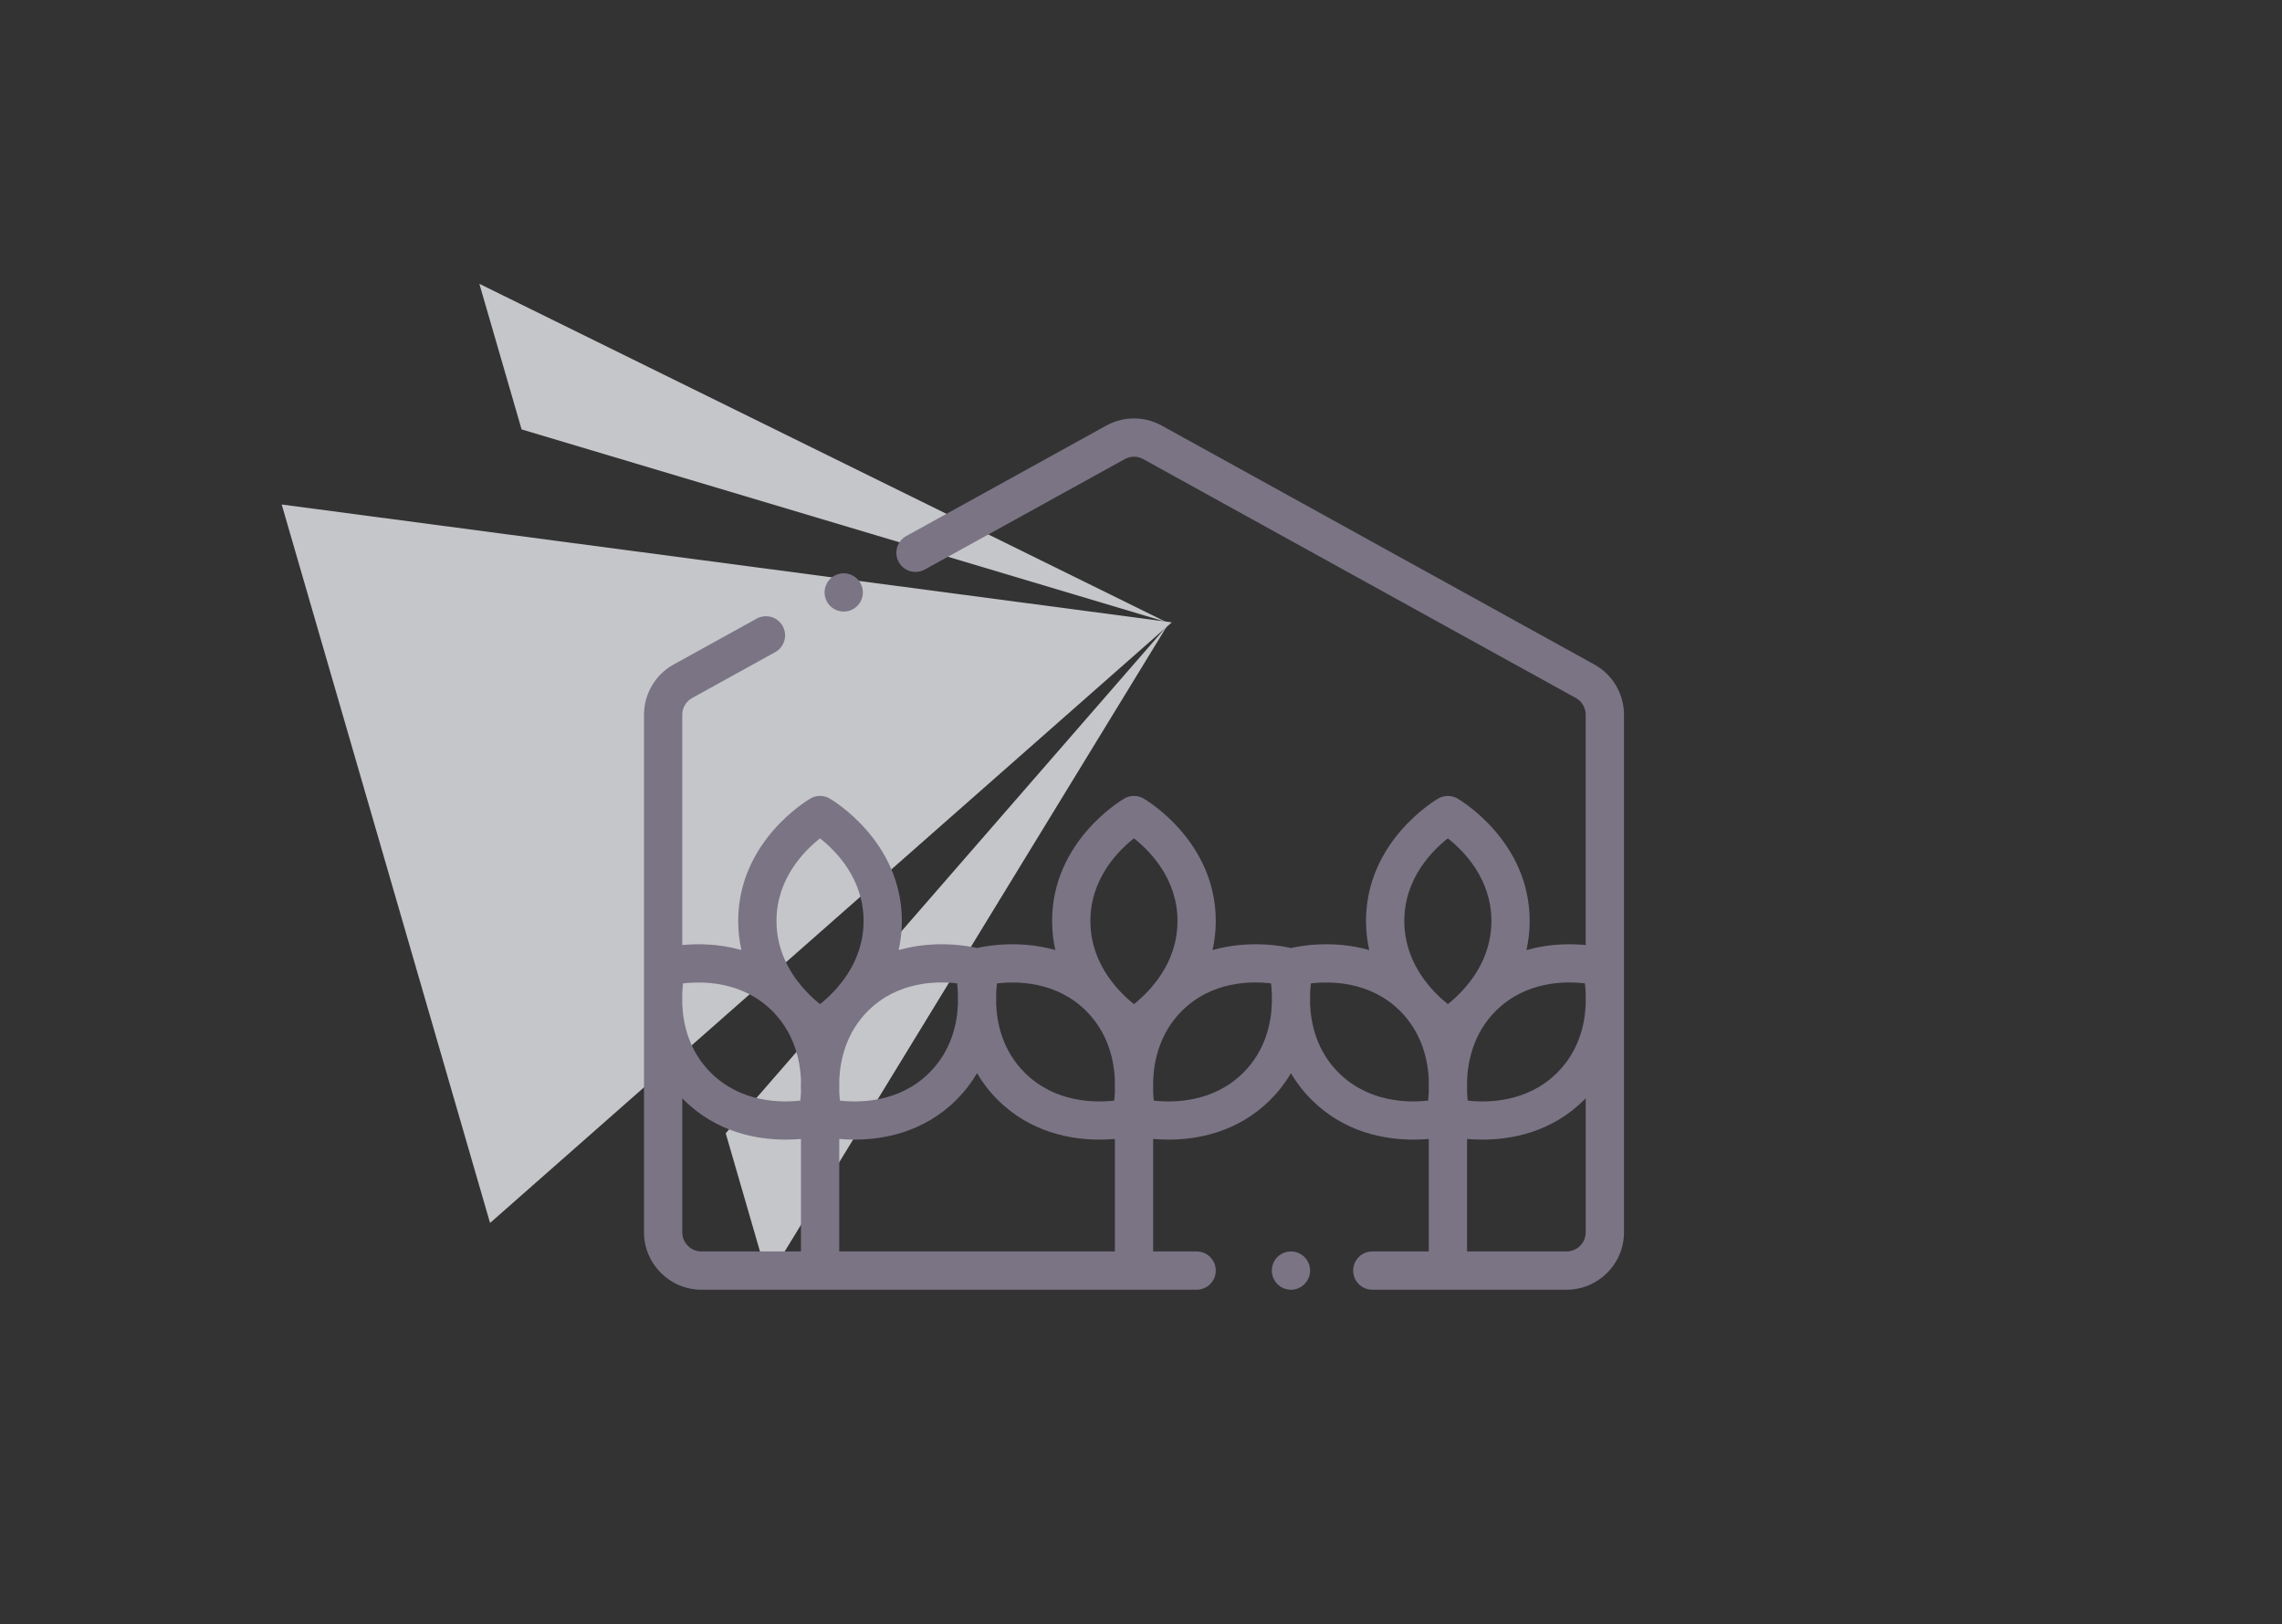
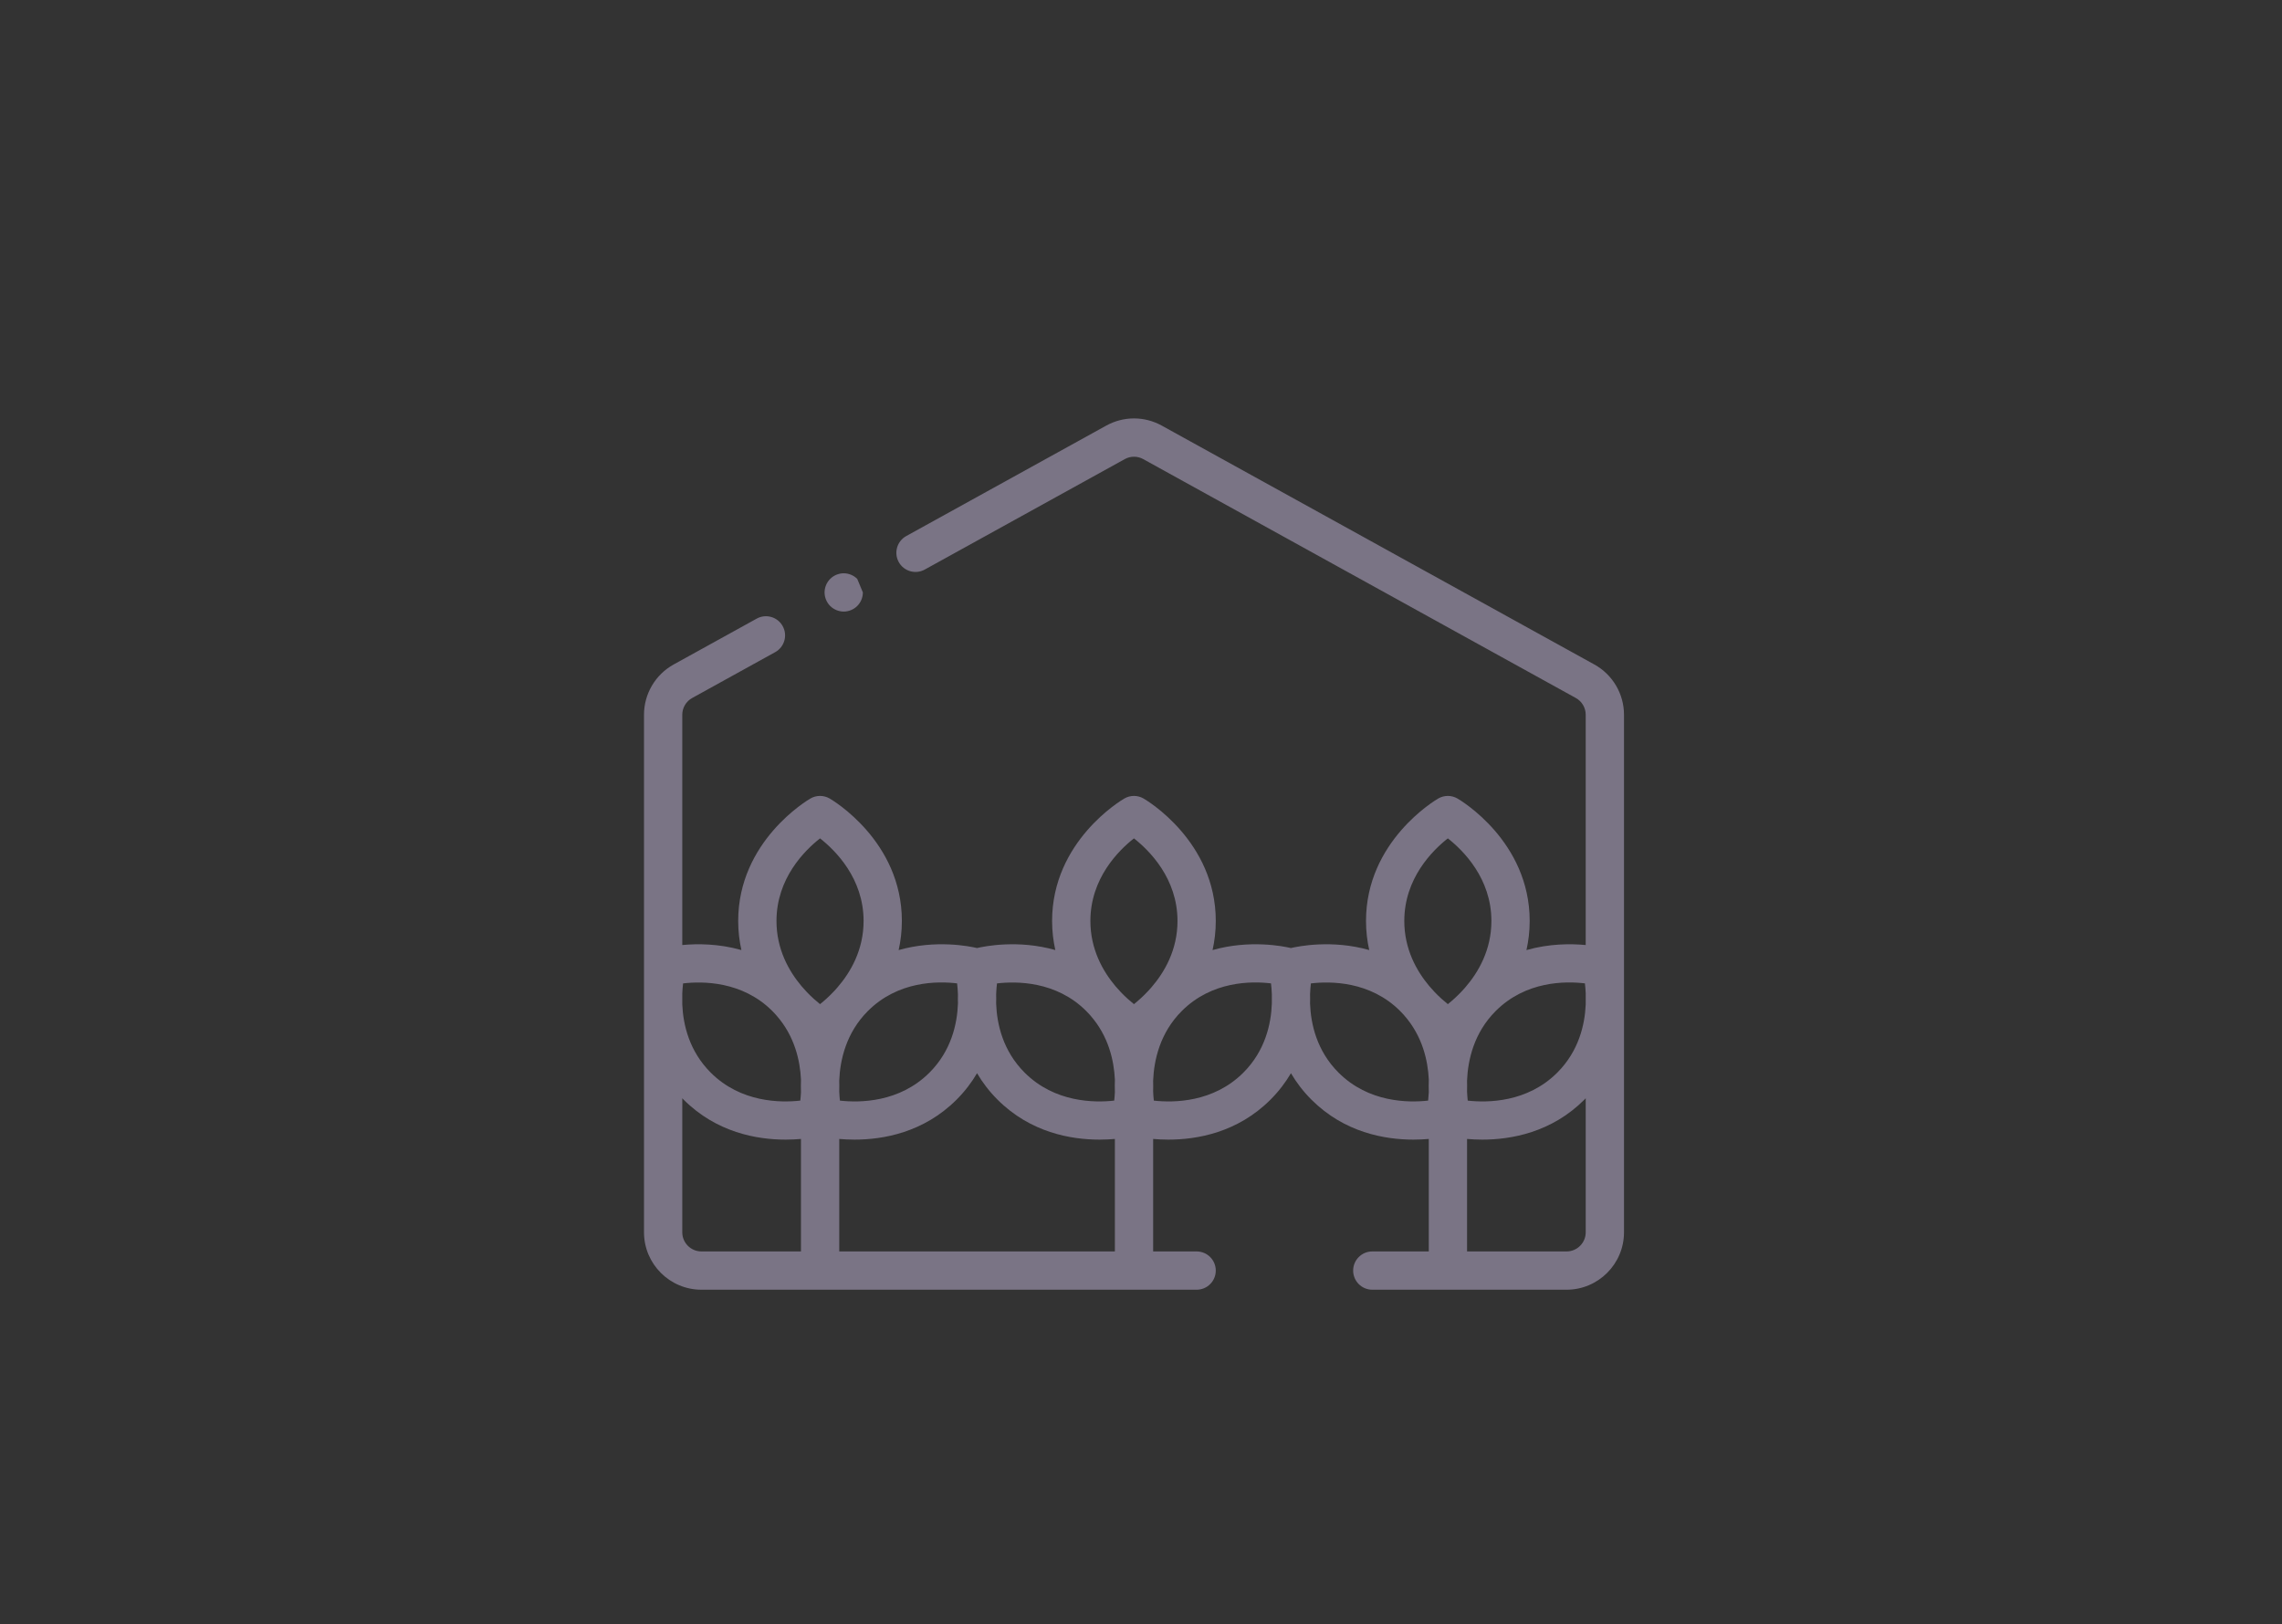
<svg xmlns="http://www.w3.org/2000/svg" width="163" height="116" viewBox="0 0 163 116" fill="none">
  <rect x="0" y="0" width="163" height="116" fill="#333333" stroke="none" />
-   <path d="M34.24 20.27L83.275 44.415L37.257 30.67L34.24 20.27Z" fill="#E9EBEF" fill-opacity="0.8" />
-   <path d="M54.853 91.341L83.36 44.708L51.837 80.942L54.853 91.341Z" fill="#E9EBEF" fill-opacity="0.8" />
-   <path d="M20.121 36.033L83.699 44.45L35.004 87.348L20.121 36.033Z" fill="#E9EBEF" fill-opacity="0.8" />
-   <path d="M93.177 89.782C92.923 89.526 92.57 89.382 92.211 89.382C91.851 89.382 91.499 89.526 91.244 89.782C90.99 90.036 90.844 90.388 90.844 90.749C90.844 91.108 90.99 91.46 91.244 91.715C91.499 91.97 91.851 92.116 92.211 92.116C92.57 92.116 92.923 91.97 93.177 91.715C93.432 91.46 93.578 91.108 93.578 90.749C93.578 90.388 93.432 90.036 93.177 89.782Z" fill="#7A7485" />
-   <path d="M61.232 41.347C60.978 41.092 60.625 40.946 60.266 40.946C59.906 40.946 59.553 41.092 59.299 41.347C59.045 41.601 58.898 41.954 58.898 42.313C58.898 42.673 59.045 43.026 59.299 43.28C59.553 43.534 59.906 43.68 60.266 43.68C60.625 43.68 60.978 43.534 61.232 43.28C61.488 43.026 61.633 42.673 61.633 42.313C61.633 41.954 61.488 41.601 61.232 41.347Z" fill="#7A7485" />
+   <path d="M61.232 41.347C60.978 41.092 60.625 40.946 60.266 40.946C59.906 40.946 59.553 41.092 59.299 41.347C59.045 41.601 58.898 41.954 58.898 42.313C58.898 42.673 59.045 43.026 59.299 43.28C59.553 43.534 59.906 43.68 60.266 43.68C60.625 43.68 60.978 43.534 61.232 43.28C61.488 43.026 61.633 42.673 61.633 42.313Z" fill="#7A7485" />
  <path d="M113.881 47.459L82.983 30.398C81.741 29.713 80.259 29.713 79.017 30.398L64.733 38.286C64.072 38.651 63.831 39.483 64.196 40.144C64.561 40.804 65.393 41.044 66.054 40.68L80.339 32.792C80.753 32.563 81.247 32.563 81.661 32.792L112.559 49.853C112.995 50.093 113.265 50.552 113.265 51.05V67.497C112.198 67.396 110.663 67.393 109.032 67.857C109.178 67.21 109.263 66.517 109.263 65.778C109.263 60.085 104.314 57.153 104.103 57.031C103.679 56.786 103.156 56.785 102.733 57.031C102.522 57.153 97.572 60.085 97.572 65.778C97.572 66.517 97.657 67.208 97.802 67.855C95.149 67.102 92.749 67.585 92.211 67.712C91.673 67.585 89.268 67.101 86.611 67.857C86.756 67.21 86.841 66.517 86.841 65.778C86.841 60.084 81.892 57.153 81.681 57.031C81.257 56.785 80.734 56.785 80.311 57.031C80.1 57.153 75.15 60.084 75.15 65.778C75.15 66.516 75.235 67.208 75.38 67.855C72.727 67.102 70.327 67.585 69.789 67.712C69.251 67.585 66.846 67.101 64.189 67.857C64.334 67.21 64.419 66.517 64.419 65.778C64.419 60.084 59.47 57.153 59.259 57.031C58.835 56.785 58.312 56.785 57.889 57.031C57.678 57.153 52.728 60.084 52.728 65.778C52.728 66.516 52.813 67.208 52.958 67.855C51.331 67.393 49.8 67.396 48.734 67.497V51.05C48.734 50.552 49.005 50.093 49.441 49.853L55.371 46.578C56.032 46.213 56.273 45.381 55.907 44.72C55.543 44.059 54.711 43.819 54.05 44.184L48.119 47.459C46.812 48.181 46 49.557 46 51.05V88.014C46 90.275 47.84 92.115 50.102 92.115H85.474C86.229 92.115 86.841 91.503 86.841 90.748C86.841 89.993 86.229 89.381 85.474 89.381H82.368V81.347C82.693 81.375 83.06 81.395 83.461 81.395C85.505 81.395 88.397 80.892 90.748 78.541C91.35 77.938 91.83 77.301 92.211 76.652C92.592 77.301 93.072 77.939 93.674 78.541C96.026 80.892 98.917 81.395 100.961 81.395C101.363 81.395 101.73 81.375 102.056 81.347V89.381H98.022C97.266 89.381 96.654 89.993 96.654 90.748C96.654 91.503 97.266 92.115 98.022 92.115H111.898C114.16 92.115 116 90.275 116 88.014V51.05C116 49.557 115.188 48.181 113.881 47.459ZM57.212 89.381H50.102C49.348 89.381 48.734 88.768 48.734 88.014V78.442C48.766 78.475 48.798 78.508 48.831 78.541C51.182 80.892 54.074 81.395 56.117 81.395C56.519 81.395 56.886 81.375 57.212 81.347V89.381ZM57.213 78.003C57.202 78.225 57.185 78.429 57.165 78.608C55.763 78.766 52.915 78.758 50.764 76.608C49.232 75.075 48.797 73.197 48.734 71.743V70.944C48.746 70.682 48.767 70.444 48.791 70.238C50.174 70.075 53.02 70.064 55.164 72.208C55.229 72.273 55.292 72.339 55.353 72.406C55.393 72.45 55.432 72.495 55.471 72.538C56.762 74.012 57.149 75.747 57.213 77.111C57.202 77.426 57.203 77.724 57.213 78.003ZM59.604 70.764C59.233 71.163 58.871 71.483 58.574 71.719C58.304 71.504 57.98 71.22 57.645 70.87C57.52 70.723 57.389 70.577 57.252 70.434C56.34 69.35 55.463 67.787 55.463 65.779C55.463 62.734 57.478 60.739 58.574 59.879C59.672 60.74 61.685 62.736 61.685 65.779C61.685 67.851 60.752 69.449 59.809 70.535C59.739 70.611 59.67 70.687 59.604 70.764ZM59.945 77.182C60.005 75.703 60.435 73.766 61.993 72.208C64.145 70.055 66.981 70.069 68.364 70.236C68.391 70.46 68.414 70.723 68.424 71.014C68.419 71.223 68.418 71.442 68.425 71.669C68.373 73.134 67.95 75.05 66.392 76.608C64.243 78.757 61.396 78.766 59.994 78.609C59.973 78.415 59.955 78.191 59.945 77.947C59.953 77.706 59.953 77.45 59.945 77.182ZM79.634 89.381H59.946V89.381V81.347C60.272 81.375 60.638 81.395 61.039 81.395C63.083 81.395 65.975 80.892 68.326 78.541C68.928 77.938 69.408 77.301 69.789 76.652C70.17 77.301 70.65 77.939 71.253 78.541C73.604 80.892 76.496 81.395 78.539 81.395C78.941 81.395 79.308 81.375 79.634 81.347V89.381ZM79.635 78.003C79.624 78.225 79.607 78.429 79.587 78.608C78.185 78.766 75.337 78.758 73.186 76.608C71.63 75.051 71.206 73.138 71.153 71.674C71.16 71.443 71.159 71.221 71.154 71.009C71.164 70.721 71.187 70.46 71.213 70.238C72.596 70.075 75.442 70.064 77.586 72.208C77.651 72.273 77.714 72.339 77.775 72.406C77.815 72.45 77.854 72.495 77.893 72.538C79.184 74.012 79.571 75.747 79.635 77.111C79.624 77.426 79.625 77.724 79.635 78.003ZM82.025 70.764C81.655 71.163 81.292 71.483 80.996 71.719C80.726 71.504 80.402 71.22 80.067 70.87C79.942 70.723 79.811 70.577 79.674 70.434C78.761 69.35 77.885 67.787 77.885 65.779C77.885 62.734 79.9 60.739 80.996 59.879C82.094 60.74 84.107 62.736 84.107 65.779C84.107 67.851 83.174 69.449 82.231 70.535C82.161 70.611 82.092 70.687 82.025 70.764ZM88.814 76.608C86.665 78.757 83.818 78.766 82.416 78.609C82.394 78.415 82.377 78.191 82.367 77.947C82.374 77.706 82.375 77.45 82.367 77.182C82.427 75.703 82.857 73.766 84.414 72.208C86.567 70.055 89.403 70.069 90.786 70.236C90.813 70.46 90.836 70.723 90.846 71.014C90.841 71.223 90.84 71.442 90.846 71.669C90.795 73.134 90.372 75.049 88.814 76.608ZM102.057 78.003C102.046 78.225 102.029 78.429 102.009 78.608C100.607 78.766 97.758 78.758 95.608 76.608C94.052 75.051 93.628 73.138 93.575 71.674C93.582 71.443 93.581 71.221 93.576 71.009C93.586 70.721 93.609 70.46 93.635 70.238C95.018 70.075 97.864 70.064 100.007 72.208C100.073 72.273 100.136 72.339 100.197 72.406C100.236 72.45 100.276 72.495 100.315 72.538C101.606 74.012 101.993 75.747 102.057 77.111C102.046 77.426 102.047 77.724 102.057 78.003ZM104.447 70.764C104.076 71.163 103.714 71.483 103.418 71.719C103.148 71.504 102.824 71.22 102.488 70.87C102.364 70.723 102.233 70.577 102.096 70.434C101.183 69.35 100.307 67.787 100.307 65.779C100.307 62.734 102.322 60.739 103.417 59.879C104.515 60.74 106.529 62.736 106.529 65.779C106.529 67.851 105.596 69.449 104.653 70.535C104.583 70.611 104.514 70.687 104.447 70.764ZM104.789 77.182C104.849 75.703 105.279 73.766 106.836 72.208C108.989 70.055 111.825 70.069 113.208 70.236C113.233 70.444 113.254 70.685 113.266 70.951V71.737C113.203 73.193 112.77 75.073 111.236 76.608C109.087 78.757 106.24 78.766 104.838 78.609C104.816 78.415 104.799 78.191 104.789 77.947C104.796 77.706 104.797 77.45 104.789 77.182ZM113.266 88.014H113.266C113.266 88.768 112.652 89.381 111.898 89.381H104.79V81.347C105.115 81.375 105.482 81.395 105.883 81.395C107.926 81.395 110.818 80.892 113.17 78.541C113.202 78.508 113.234 78.475 113.266 78.442V88.014Z" fill="#7A7485" />
</svg>